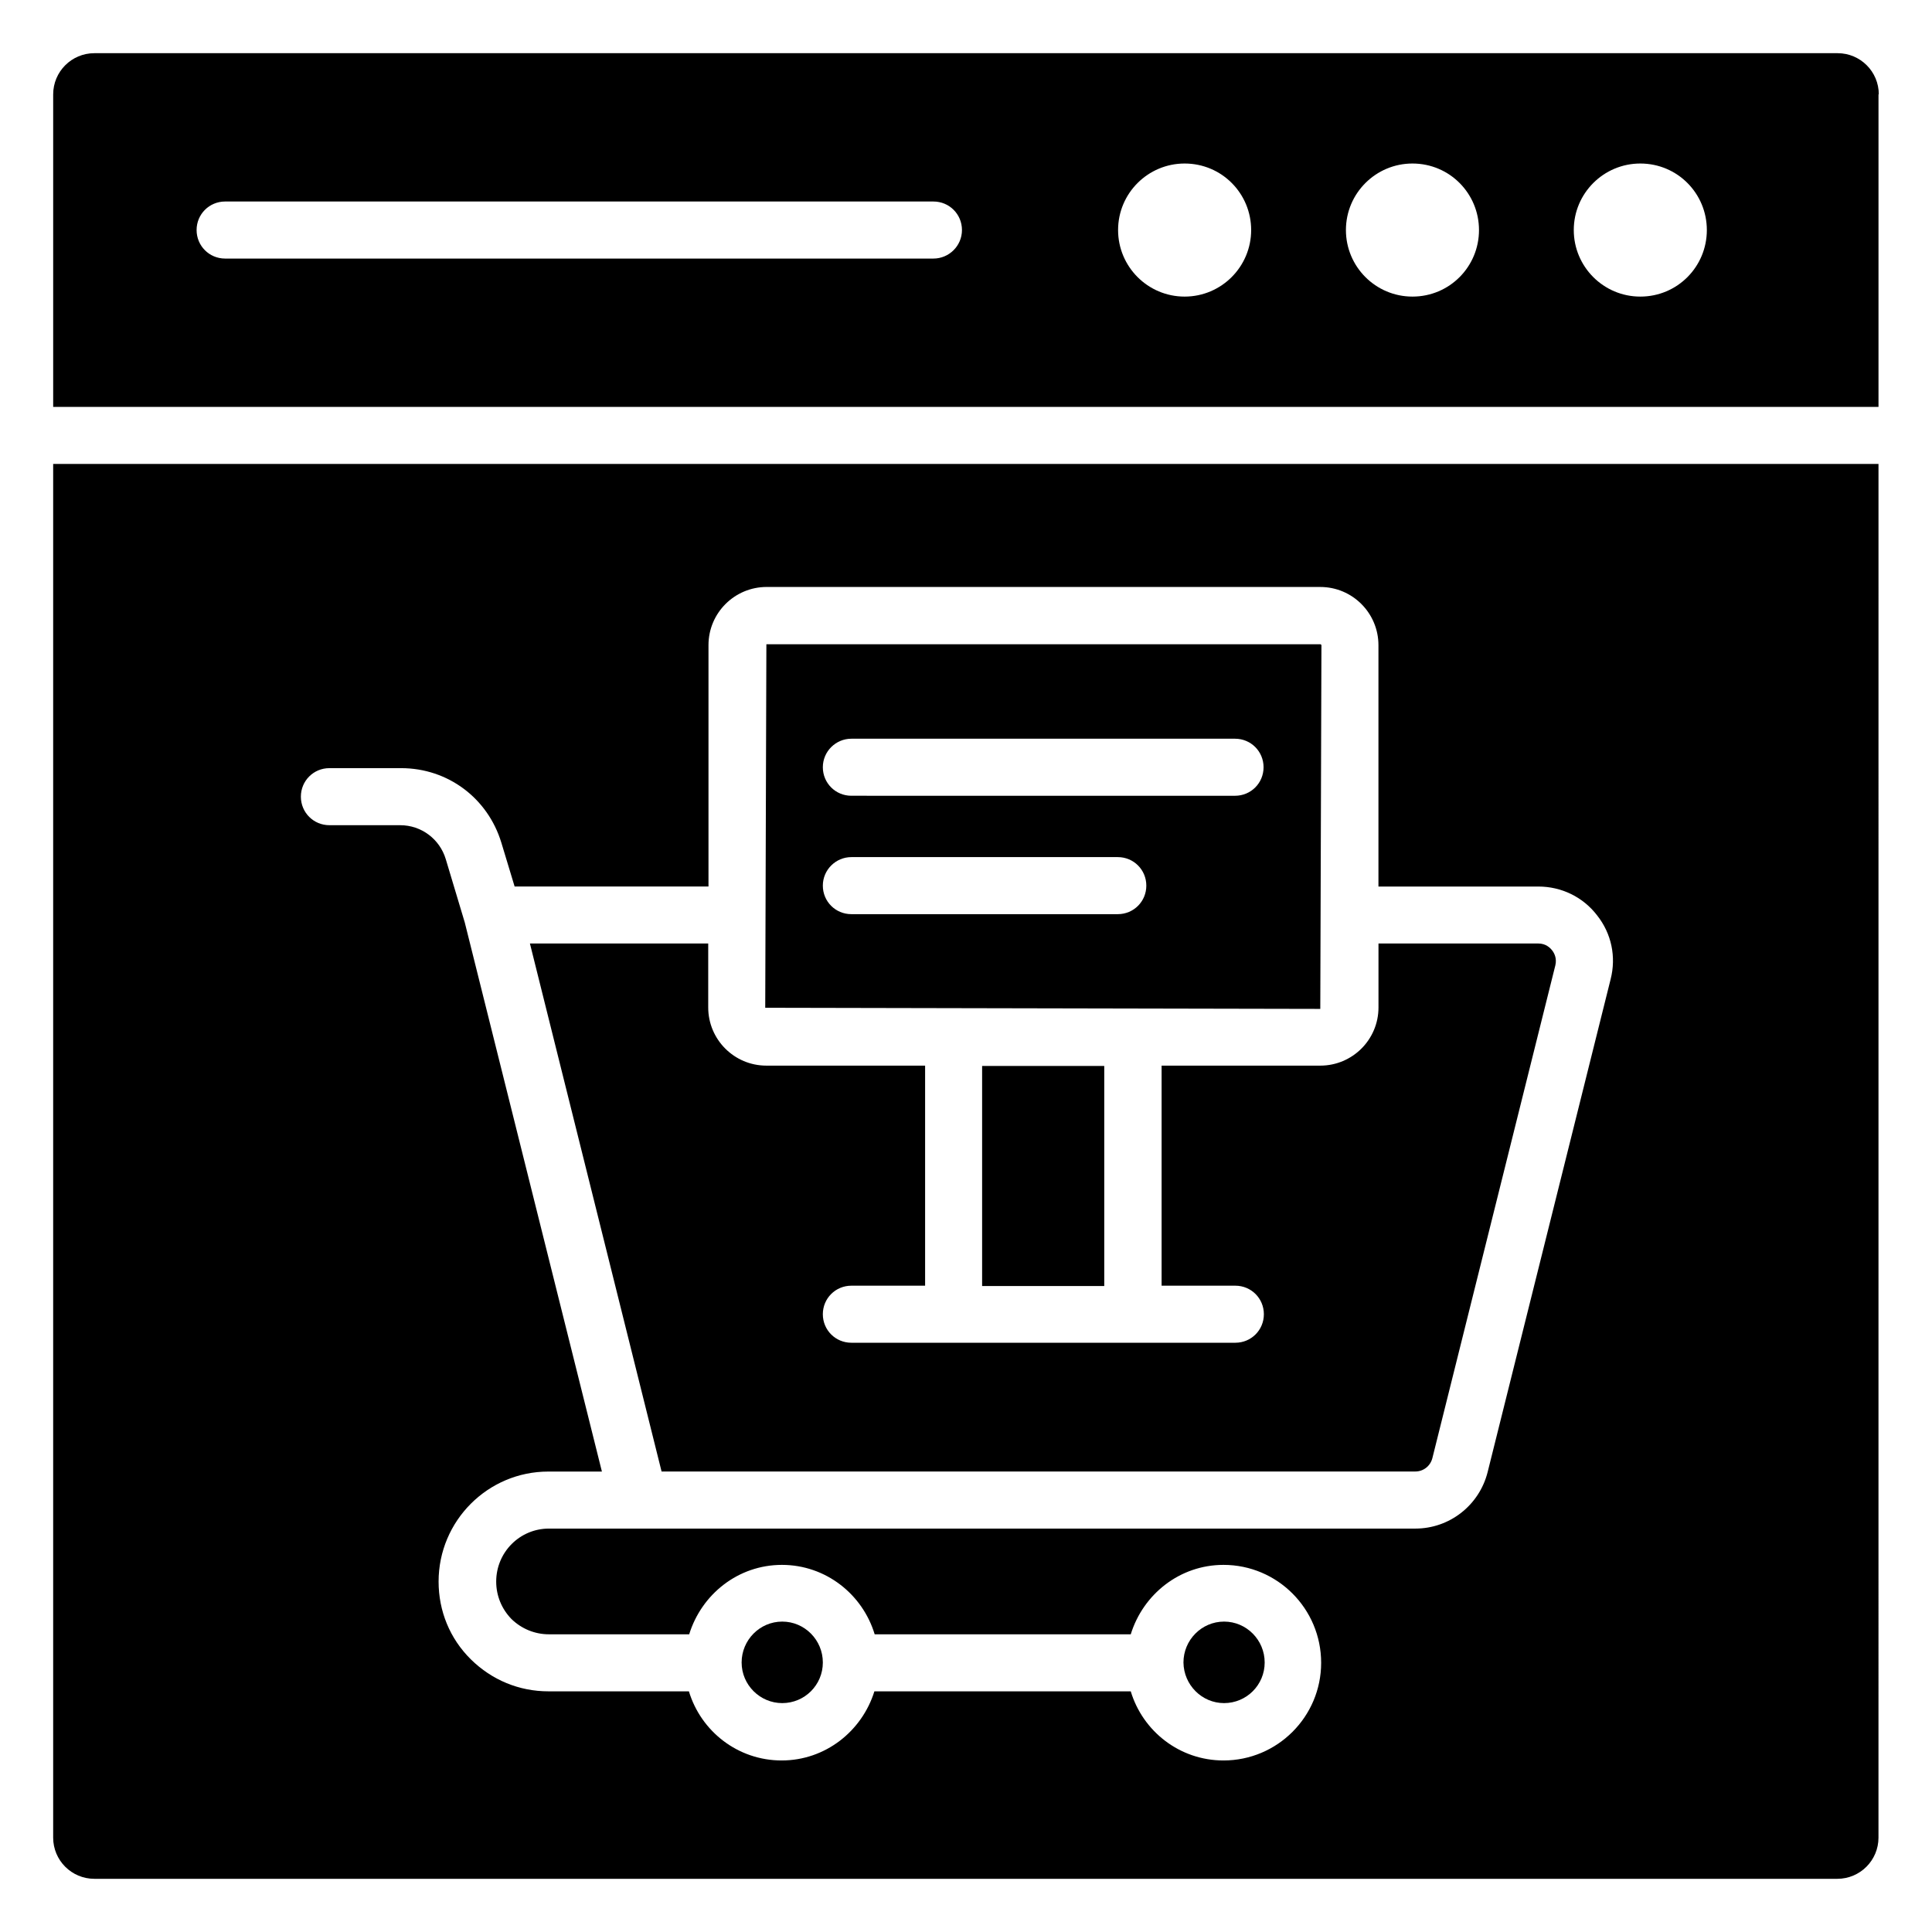
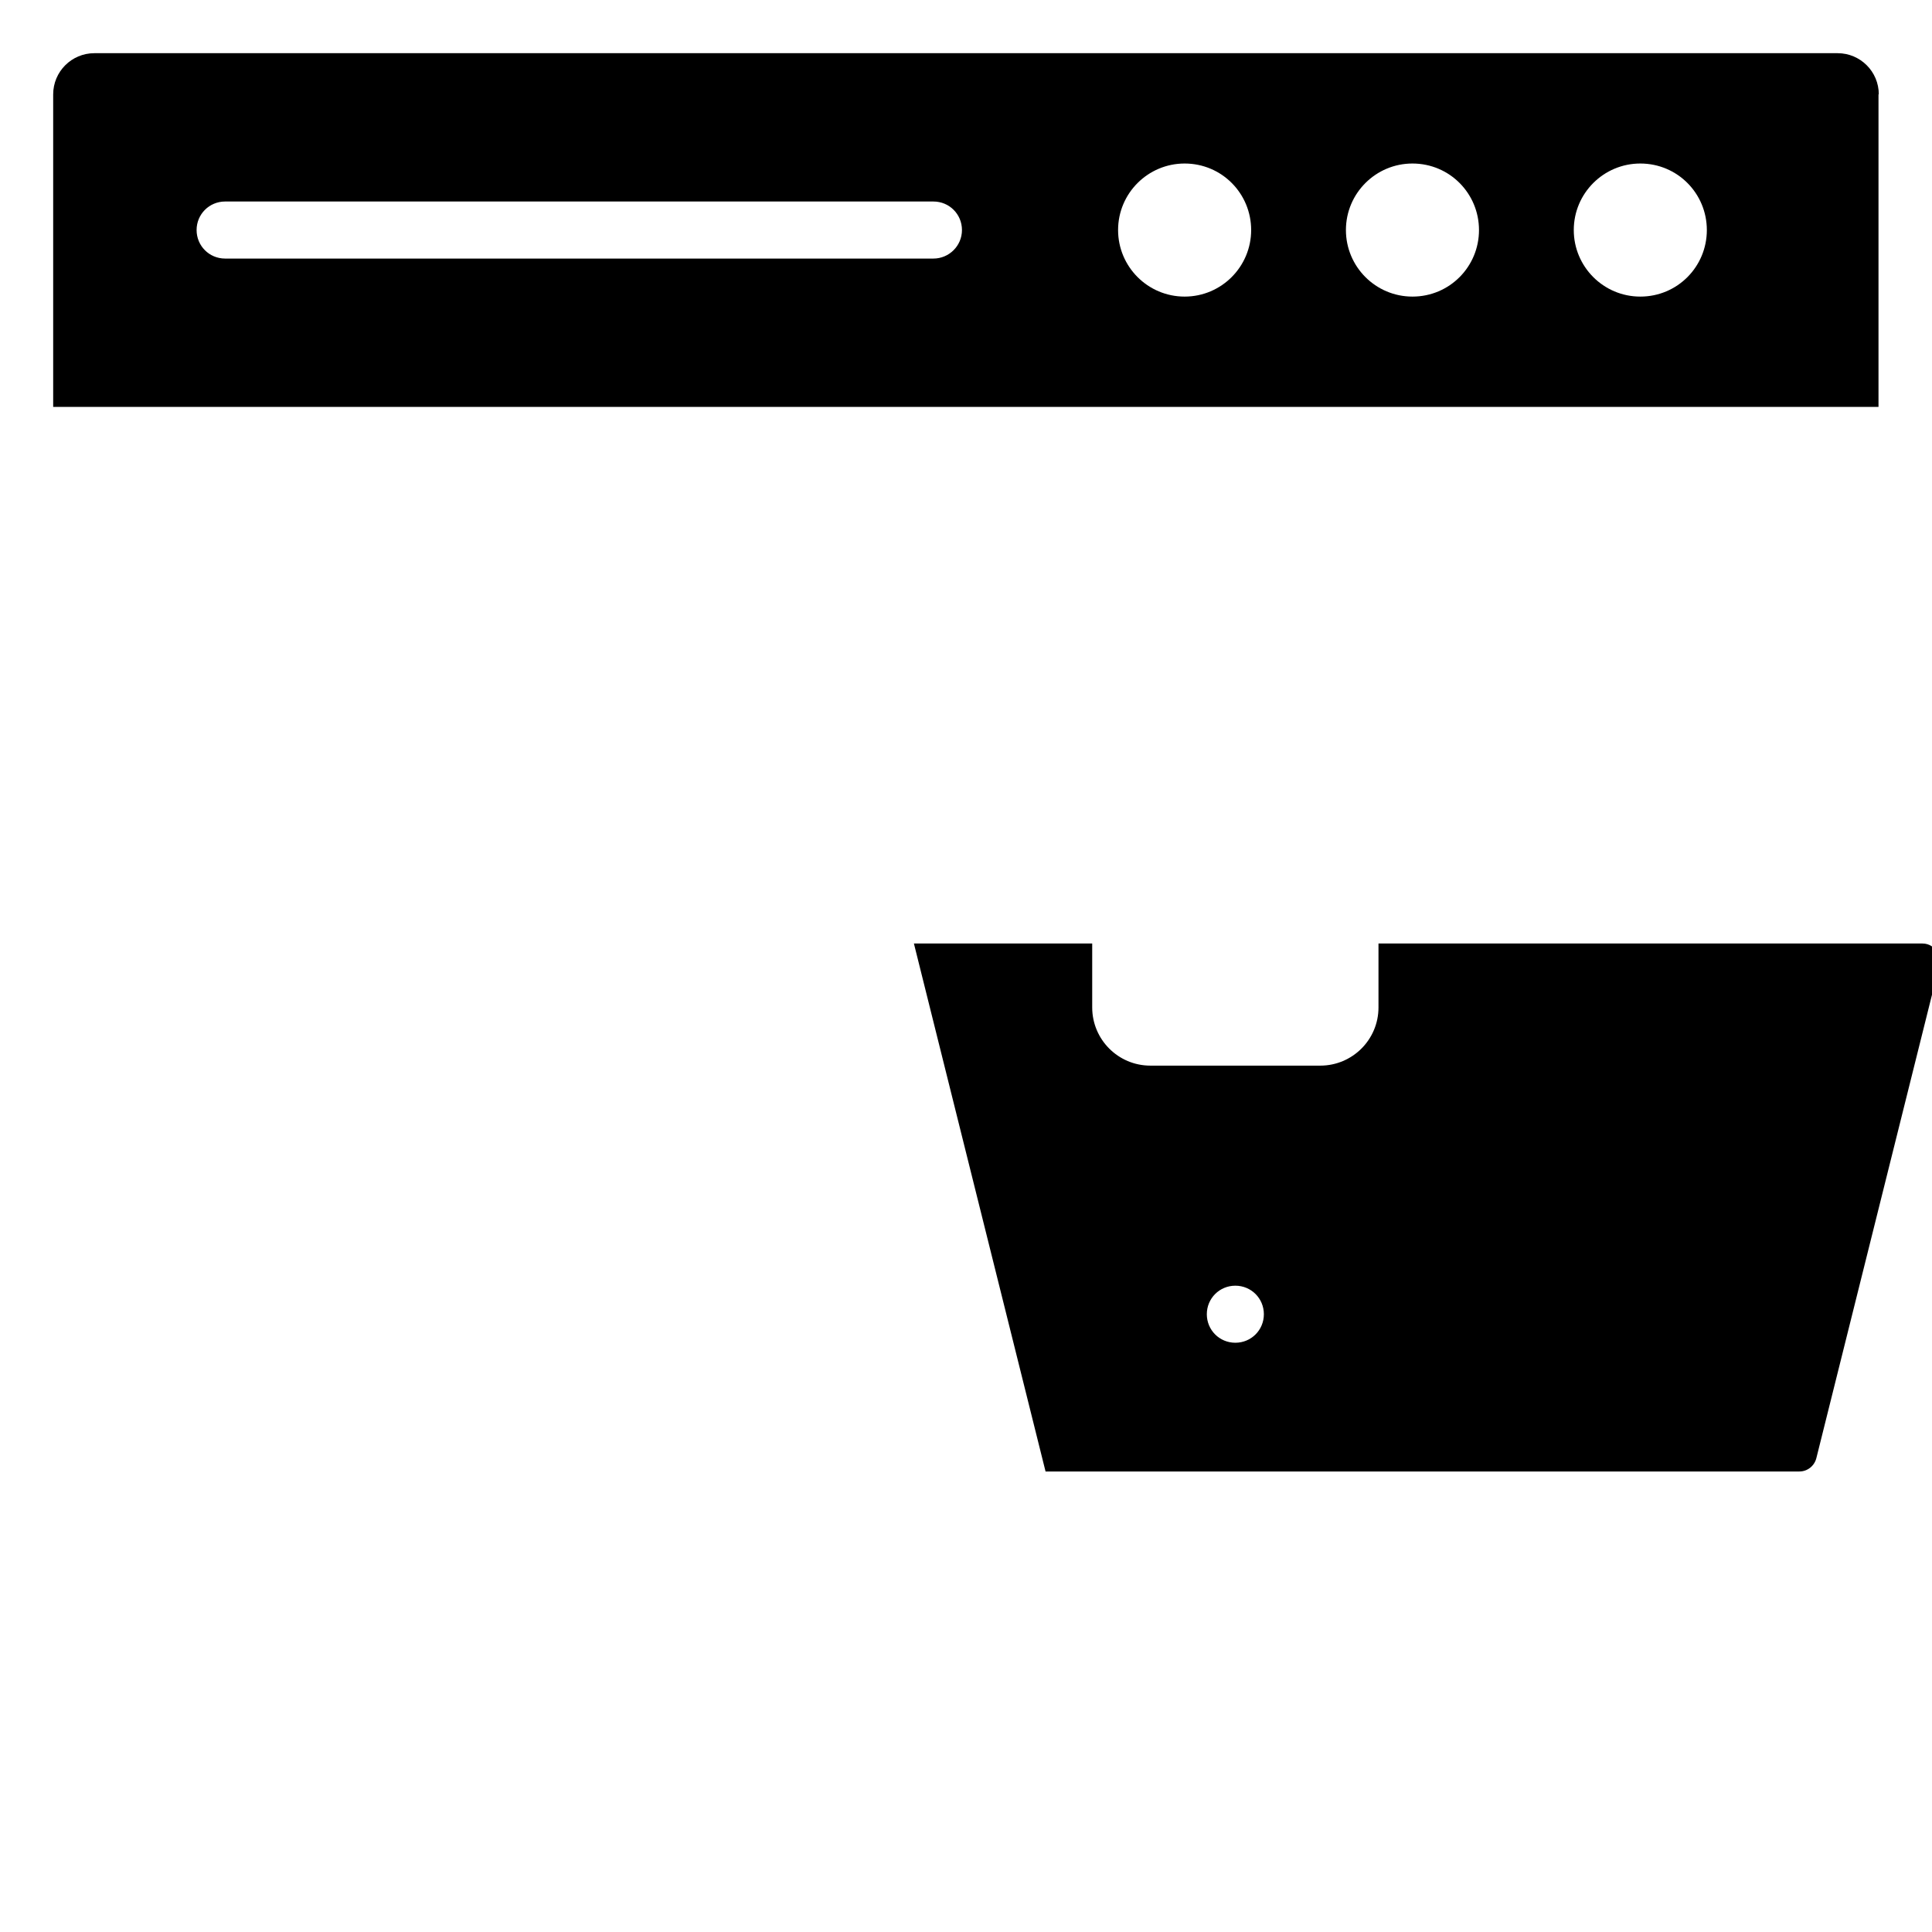
<svg xmlns="http://www.w3.org/2000/svg" fill="#000000" width="800px" height="800px" version="1.1" viewBox="144 144 512 512">
  <g>
-     <path d="m404.27 426.49h32.367v58.32h-32.367z" />
-     <path d="m551.68 394.04h-42.367v16.945c0 8.551-6.945 15.418-15.418 15.418h-42.059v58.32h19.543c4.199 0 7.559 3.359 7.559 7.559 0 4.199-3.359 7.559-7.559 7.559h-101.76c-4.199 0-7.559-3.359-7.559-7.559 0-4.199 3.359-7.559 7.559-7.559h19.543v-58.32h-42.059c-8.551 0-15.418-6.945-15.418-15.418v-16.945h-47.25l34.887 139.92h199.76c2.137 0 3.969-1.449 4.504-3.512l32.594-130.61c0.457-1.91-0.305-3.281-0.84-3.969s-1.68-1.832-3.664-1.832z" />
-     <path d="m493.89 411.37 0.305-96.336c0-0.152-0.152-0.305-0.305-0.305l-146.79 0.004-0.305 96.336zm-124.27-71.602h101.68c4.199 0 7.559 3.359 7.559 7.559s-3.359 7.559-7.559 7.559l-101.68-0.004c-4.199 0-7.559-3.359-7.559-7.559 0-4.195 3.438-7.555 7.559-7.555zm0 31.375h70.609c4.199 0 7.559 3.359 7.559 7.559s-3.359 7.559-7.559 7.559h-70.609c-4.199 0-7.559-3.359-7.559-7.559s3.438-7.559 7.559-7.559z" />
-     <path d="m468.39 595.34c5.953 0 10.762-4.809 10.762-10.762s-4.809-10.84-10.762-10.84-10.762 4.887-10.762 10.84c0.074 5.953 4.883 10.762 10.762 10.762z" />
-     <path d="m158.09 266.95v364.04c0 6.031 4.887 10.914 10.914 10.914h461.9c6.031 0 10.914-4.887 10.914-10.914l0.004-364.04zm412.74 136.57-32.594 130.61c-2.215 8.777-10.078 14.961-19.16 14.961h-229.61c-7.711 0-13.969 6.258-13.969 14.047 0 3.742 1.449 7.25 4.047 9.922 2.672 2.594 6.184 4.047 9.922 4.047h37.176c3.281-10.609 12.977-18.398 24.578-18.398 11.602 0 21.375 7.785 24.578 18.398h67.863c3.281-10.609 12.977-18.398 24.578-18.398 14.273 0 25.879 11.602 25.879 25.953 0 14.273-11.602 25.879-25.879 25.879-11.602 0-21.375-7.711-24.578-18.32h-67.938c-3.281 10.535-12.977 18.32-24.578 18.32-11.602 0-21.375-7.711-24.578-18.32h-37.25c-7.711 0-14.961-2.977-20.535-8.473-5.574-5.496-8.551-12.824-8.551-20.609 0-16.105 13.055-29.16 29.082-29.16h14.199l-36.336-145.49-5.039-16.793c-1.602-5.344-6.488-9.008-12.062-9.008l-18.781-0.004c-4.199 0-7.559-3.359-7.559-7.559s3.359-7.559 7.559-7.559h19.008c12.367 0 22.977 7.938 26.566 19.77l3.512 11.602h51.375v-63.969c0-8.551 6.945-15.418 15.418-15.418l146.71 0.004c8.551 0 15.418 6.945 15.418 15.418v63.969h42.367c6.106 0 11.832 2.75 15.574 7.633 3.816 4.809 5.113 10.992 3.586 16.949z" />
+     <path d="m551.68 394.04h-42.367v16.945c0 8.551-6.945 15.418-15.418 15.418h-42.059v58.32h19.543c4.199 0 7.559 3.359 7.559 7.559 0 4.199-3.359 7.559-7.559 7.559c-4.199 0-7.559-3.359-7.559-7.559 0-4.199 3.359-7.559 7.559-7.559h19.543v-58.32h-42.059c-8.551 0-15.418-6.945-15.418-15.418v-16.945h-47.25l34.887 139.92h199.76c2.137 0 3.969-1.449 4.504-3.512l32.594-130.61c0.457-1.91-0.305-3.281-0.84-3.969s-1.68-1.832-3.664-1.832z" />
    <path d="m641.9 169.01c0-6.031-4.887-10.914-10.914-10.914h-461.98c-6.031 0-10.914 4.887-10.914 10.914v82.824h483.73v-82.824zm-250.53 43.512h-187.71c-4.199 0-7.559-3.359-7.559-7.559 0-4.199 3.359-7.559 7.559-7.559h187.71c4.199 0 7.559 3.359 7.559 7.559 0 4.199-3.434 7.559-7.559 7.559zm66.566 10.078c-9.77 0-17.633-7.938-17.633-17.633 0-9.77 7.938-17.633 17.633-17.633 9.848 0 17.633 7.938 17.633 17.633 0 9.691-7.863 17.633-17.633 17.633zm60.379 0c-9.77 0-17.633-7.938-17.633-17.633 0-9.77 7.938-17.633 17.633-17.633 9.848 0 17.633 7.938 17.633 17.633 0 9.691-7.785 17.633-17.633 17.633zm60.383 0c-9.77 0-17.633-7.938-17.633-17.633 0-9.77 7.938-17.633 17.633-17.633 9.848 0 17.633 7.938 17.633 17.633 0 9.691-7.785 17.633-17.633 17.633z" />
-     <path d="m351.3 595.34c5.953 0 10.762-4.809 10.762-10.762s-4.809-10.84-10.762-10.84-10.762 4.887-10.762 10.84 4.883 10.762 10.762 10.762z" />
  </g>
</svg>